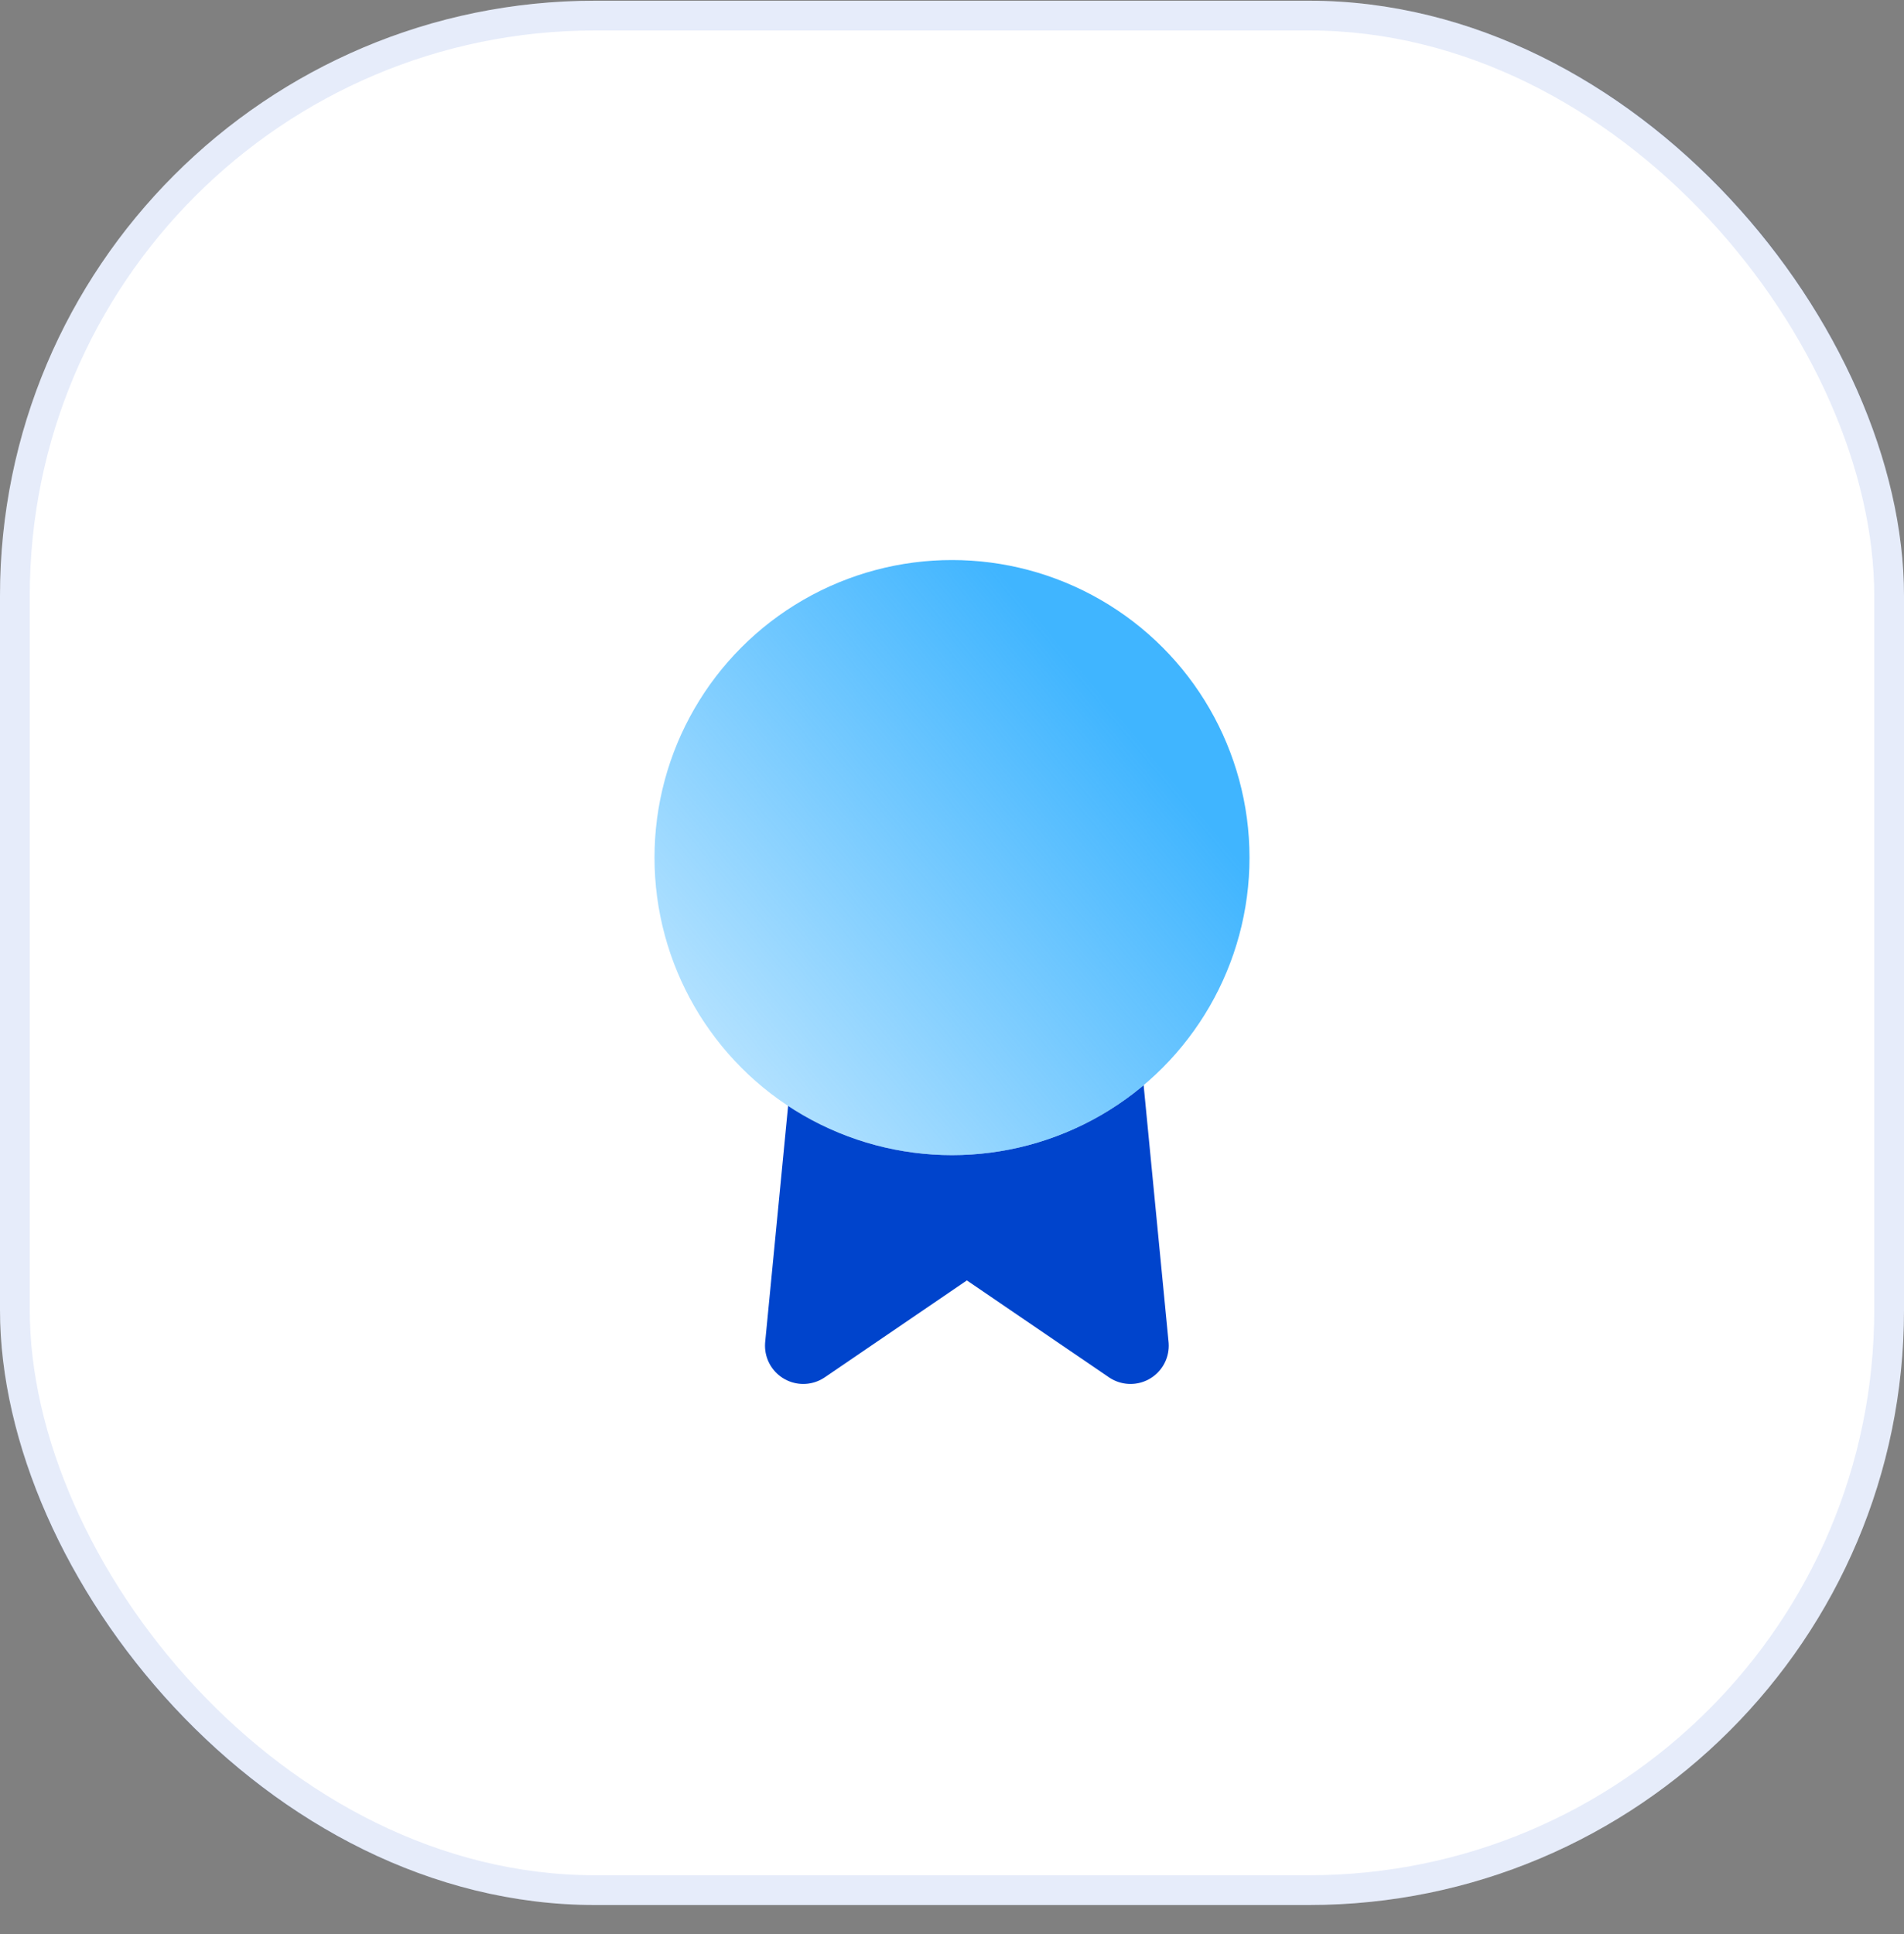
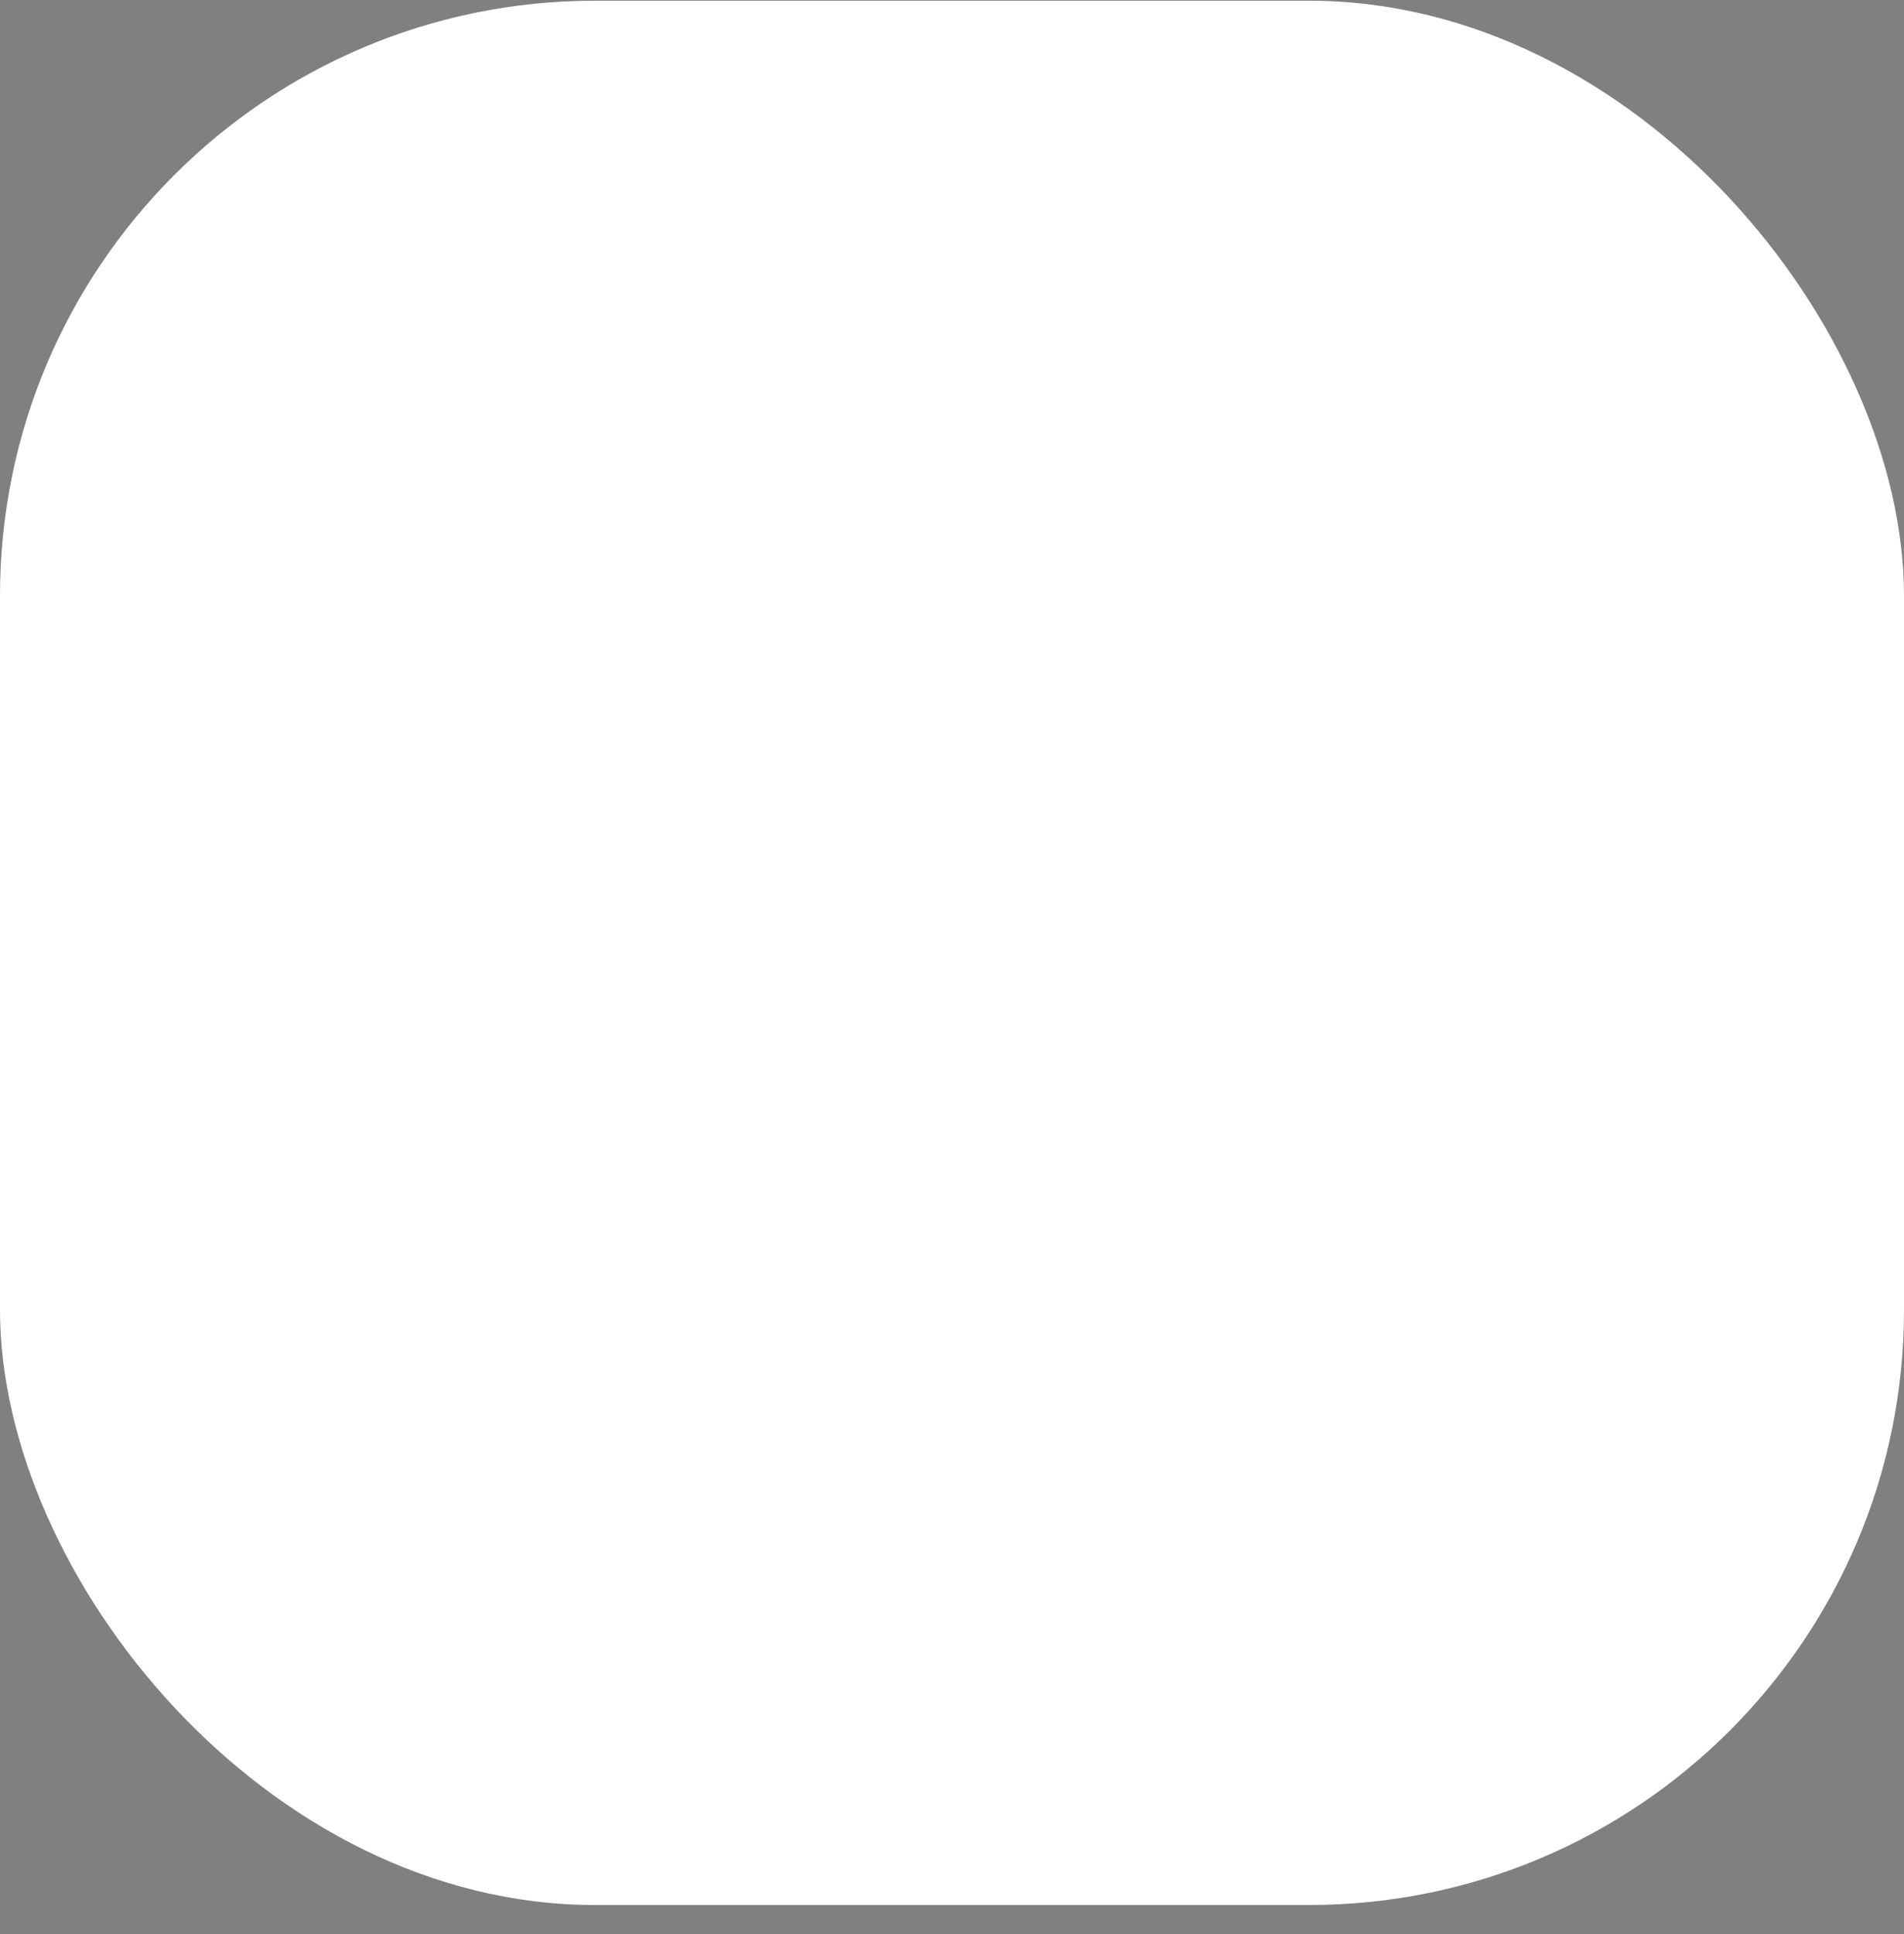
<svg xmlns="http://www.w3.org/2000/svg" width="64" height="65" viewBox="0 0 64 65" fill="none">
  <rect x="0" y="0" width="64" height="65" fill="#808080" stroke="none" />
  <rect y="0.024" width="64" height="64" rx="20" fill="white" />
-   <rect x="0.5" y="0.524" width="63" height="63" rx="19.5" stroke="#0044CC" stroke-opacity="0.1" />
-   <path d="M27 45.227L27.971 35.227H37.029L38 45.227L32.5 41.477L27 45.227Z" fill="#0044CC" stroke="#0044CC" stroke-width="2.571" stroke-linejoin="round" />
-   <circle cx="32" cy="28.822" r="10" fill="white" />
-   <circle cx="32" cy="28.822" r="10" fill="url(#paint0_linear_7039_91745)" />
  <defs>
    <linearGradient id="paint0_linear_7039_91745" x1="36.062" y1="22.156" x2="13.489" y2="40.895" gradientUnits="userSpaceOnUse">
      <stop stop-color="#40B5FF" />
      <stop offset="1" stop-color="#40B5FF" stop-opacity="0" />
    </linearGradient>
  </defs>
</svg>